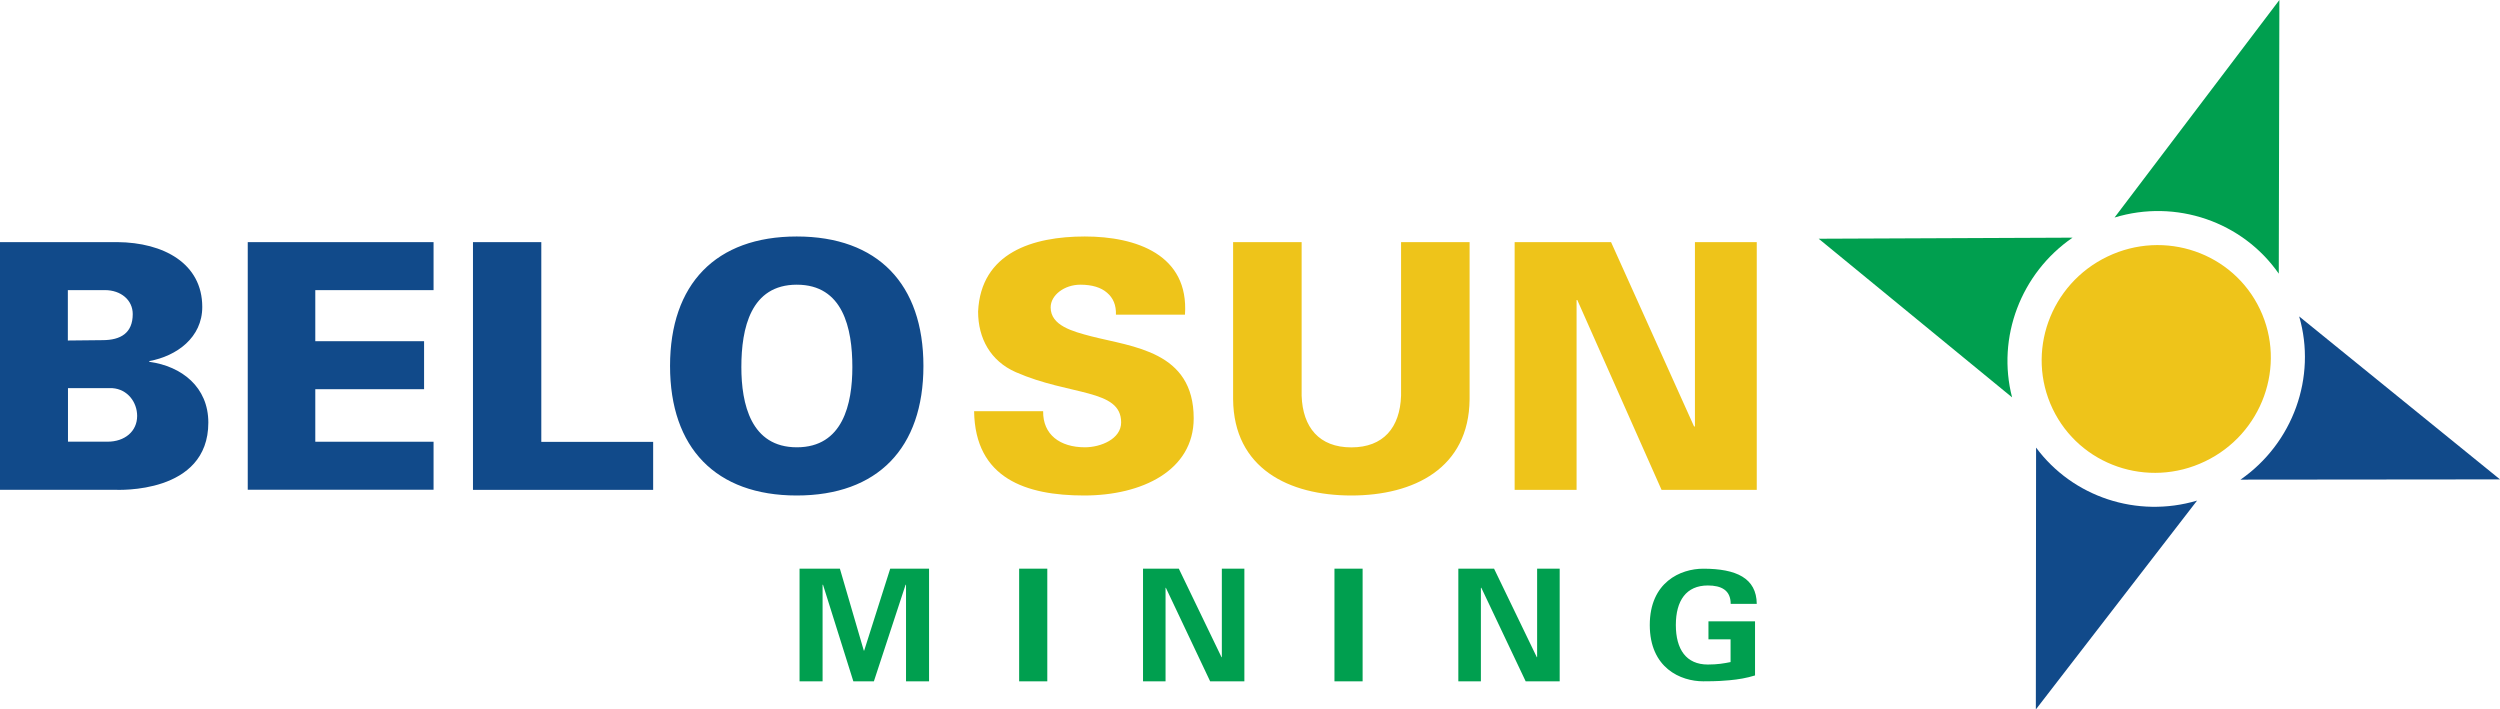
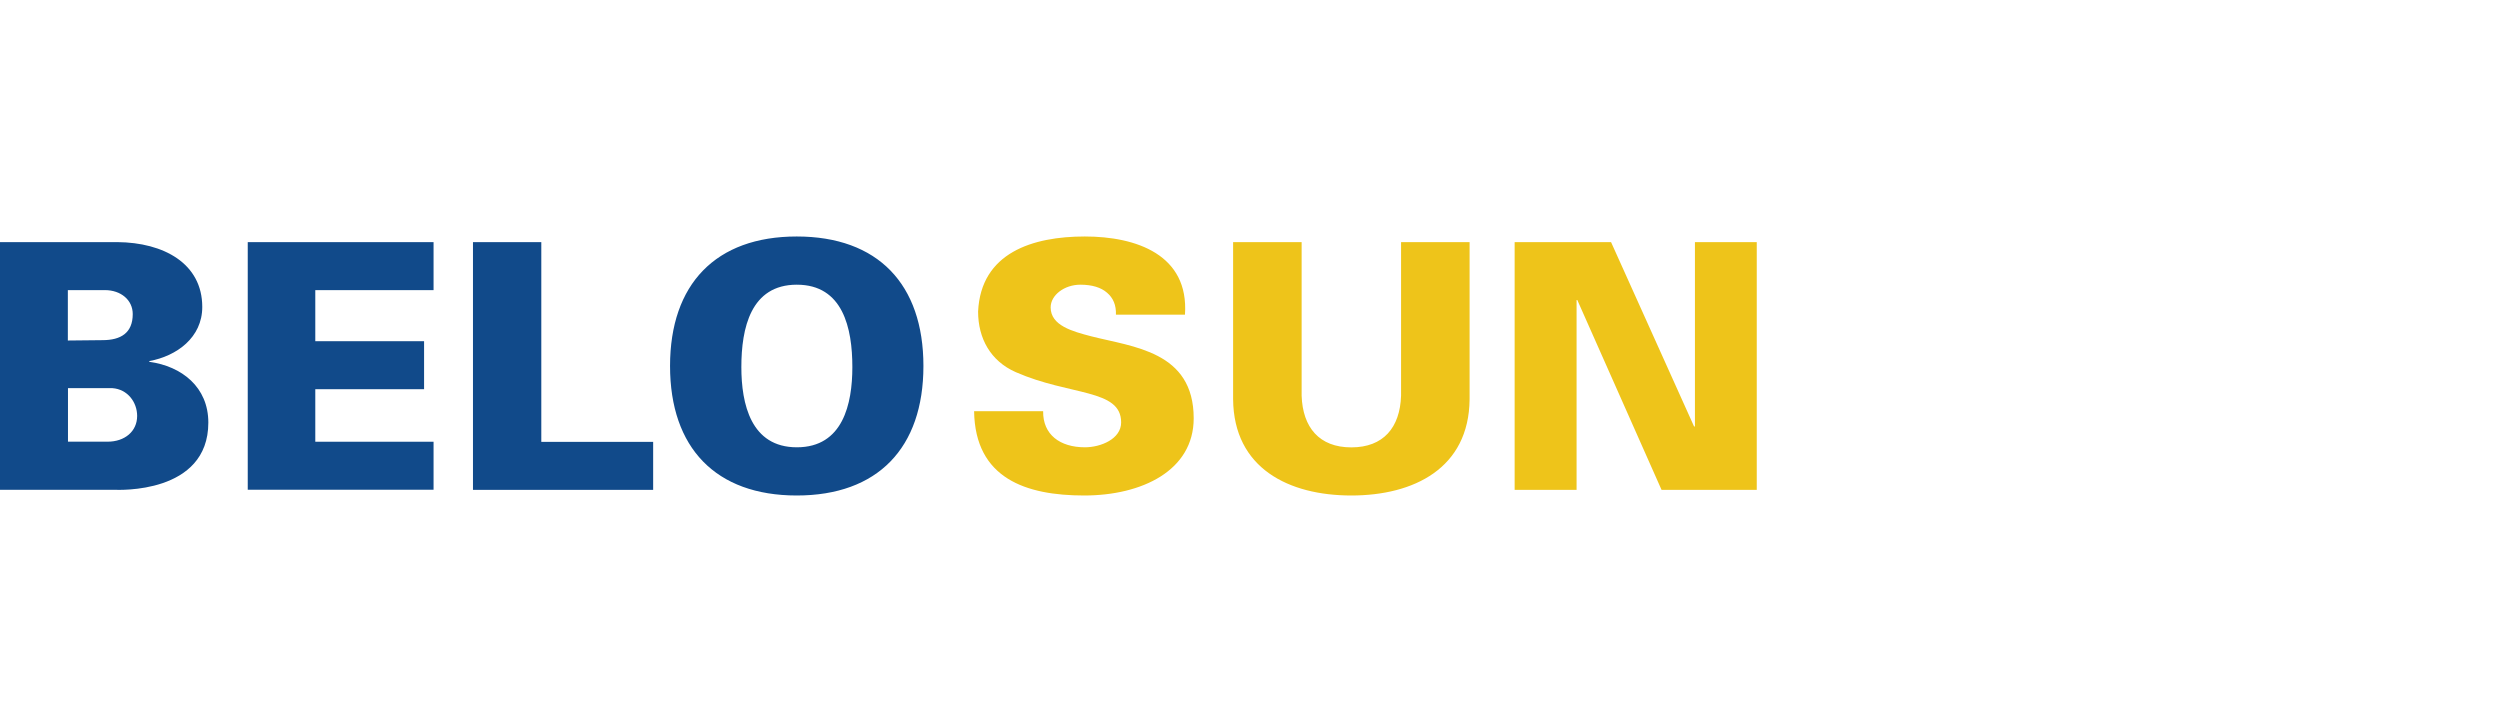
<svg xmlns="http://www.w3.org/2000/svg" width="444" height="126" viewBox="0 0 444 126">
  <g fill-rule="nonzero" fill="none">
    <path d="M0 86.968V43h20.847c8.203.064 15.075 3.781 15.075 11.515 0 5.427-4.525 8.717-9.409 9.614v.128C32.306 65.047 37 68.765 37 75.047c0 12.775-16.153 11.942-16.576 11.942H0v-.021zm12.051-26.492 6.153-.064c3.256 0 5.37-1.282 5.37-4.636 0-2.5-2.114-4.252-4.947-4.252H12.05v8.952zm7.062 17.967c3.024 0 5.244-1.816 5.244-4.572 0-2.435-1.692-4.743-4.398-4.935h-7.886v9.507h7.04zM44 87V43h33v8.53H55.996v9.066h19.32v8.53h-19.32v9.322H77v8.53H44zM84 87V43h12.136v35.47H116V87zM119 65c0-14.547 8.126-23 22.5-23 14.395 0 22.5 8.453 22.5 23 0 14.568-8.126 23-22.5 23S119 79.547 119 65zm22.521-14.44c-8.19 0-9.857 7.703-9.857 14.633 0 6.544 1.689 14.246 9.857 14.246 8.19 0 9.857-7.702 9.857-14.246 0-6.93-1.667-14.632-9.857-14.632z" fill="#114A8A" />
    <path d="M198.19 55.903c.064-1.716-.495-3.004-1.592-3.926-1.054-.923-2.646-1.416-4.733-1.416-2.818 0-5.27 1.845-5.27 4.033 0 3.24 3.915 4.27 7.185 5.128C201.2 61.632 212 62.361 212 74.29c0 9.29-9.207 13.71-19.446 13.71-10.304 0-19.382-3.004-19.554-14.976h12.261c-.064 4.163 2.99 6.415 7.422 6.415 2.818 0 6.432-1.48 6.432-4.42 0-5.985-9.078-4.698-18.715-8.925-4.474-1.974-6.69-5.986-6.69-10.77C174.205 44.875 183.41 42 192.66 42c9.143 0 18.522 3.24 17.79 13.882H198.19v.021zM261 43v27.908C260.893 83.181 251.071 88 239.99 88c-11.083 0-20.883-4.82-20.99-17.092V43h12.17v27.287c.193 5.612 3.118 9.167 8.82 9.167 5.722 0 8.647-3.534 8.84-9.167V43H261zM269.021 43h17.102l14.768 32.797.129-.128V43H312v44h-16.909L280.13 53.284H280V87H269V43z" fill="#EEC41A" />
-     <path fill="#009F4F" d="M155.203 121h-3.65l-5.395-17.177-.067.065V121H142v-20h7.165l4.247 14.55h.066L158.1 101h6.9v20h-4.091v-17.112l-.067-.065zM186 121h-5v-20h5zM214.92 121l-7.874-16.634-.044.065V121H203v-20h6.36l7.594 15.744.044-.065V101H221v20zM242 121h-5v-20h5zM270.957 121l-7.885-16.634-.065.065V121H259v-20h6.347l7.602 15.744.044-.065V101H277v20zM303.421 113.542v-3.188h8.272v9.604c-1.47.459-2.962.709-4.542.855-.987.083-1.996.187-4.651.187-4.015 0-9.5-2.354-9.5-10 0-7.625 5.485-10 9.5-10 5.858 0 9.456 1.667 9.5 6.25h-4.63c0-2.438-1.667-3.27-4.058-3.27-3.84 0-5.683 2.687-5.683 7.02s1.843 7.02 5.683 7.02c1.733 0 2.896-.207 4.037-.437v-4.041h-3.928zM404.71 48.603 404.818 0l-29.275 38.634c10.909-3.337 22.734.728 29.169 9.97z" />
-     <path d="M397.914 85.184 444 85.14l-35.667-28.944c3.132 10.782-1.087 22.505-10.42 28.987zM390.2 88.906c-10.652 3.166-22.094-.642-28.592-9.413L361.565 126 390.2 88.906z" fill="#114A8A" />
-     <path d="M368.085 42.207 323 42.399l34.346 28.174c-2.748-10.632 1.534-22.034 10.739-28.366z" fill="#009F4F" />
-     <path d="M391.628 81.932c-10.163 4.899-22.286.706-27.08-9.327-4.794-10.054-.448-22.162 9.737-27.04 10.163-4.877 22.287-.706 27.08 9.349 4.773 10.033.427 22.14-9.737 27.018z" fill="#EEC41A" />
  </g>
</svg>